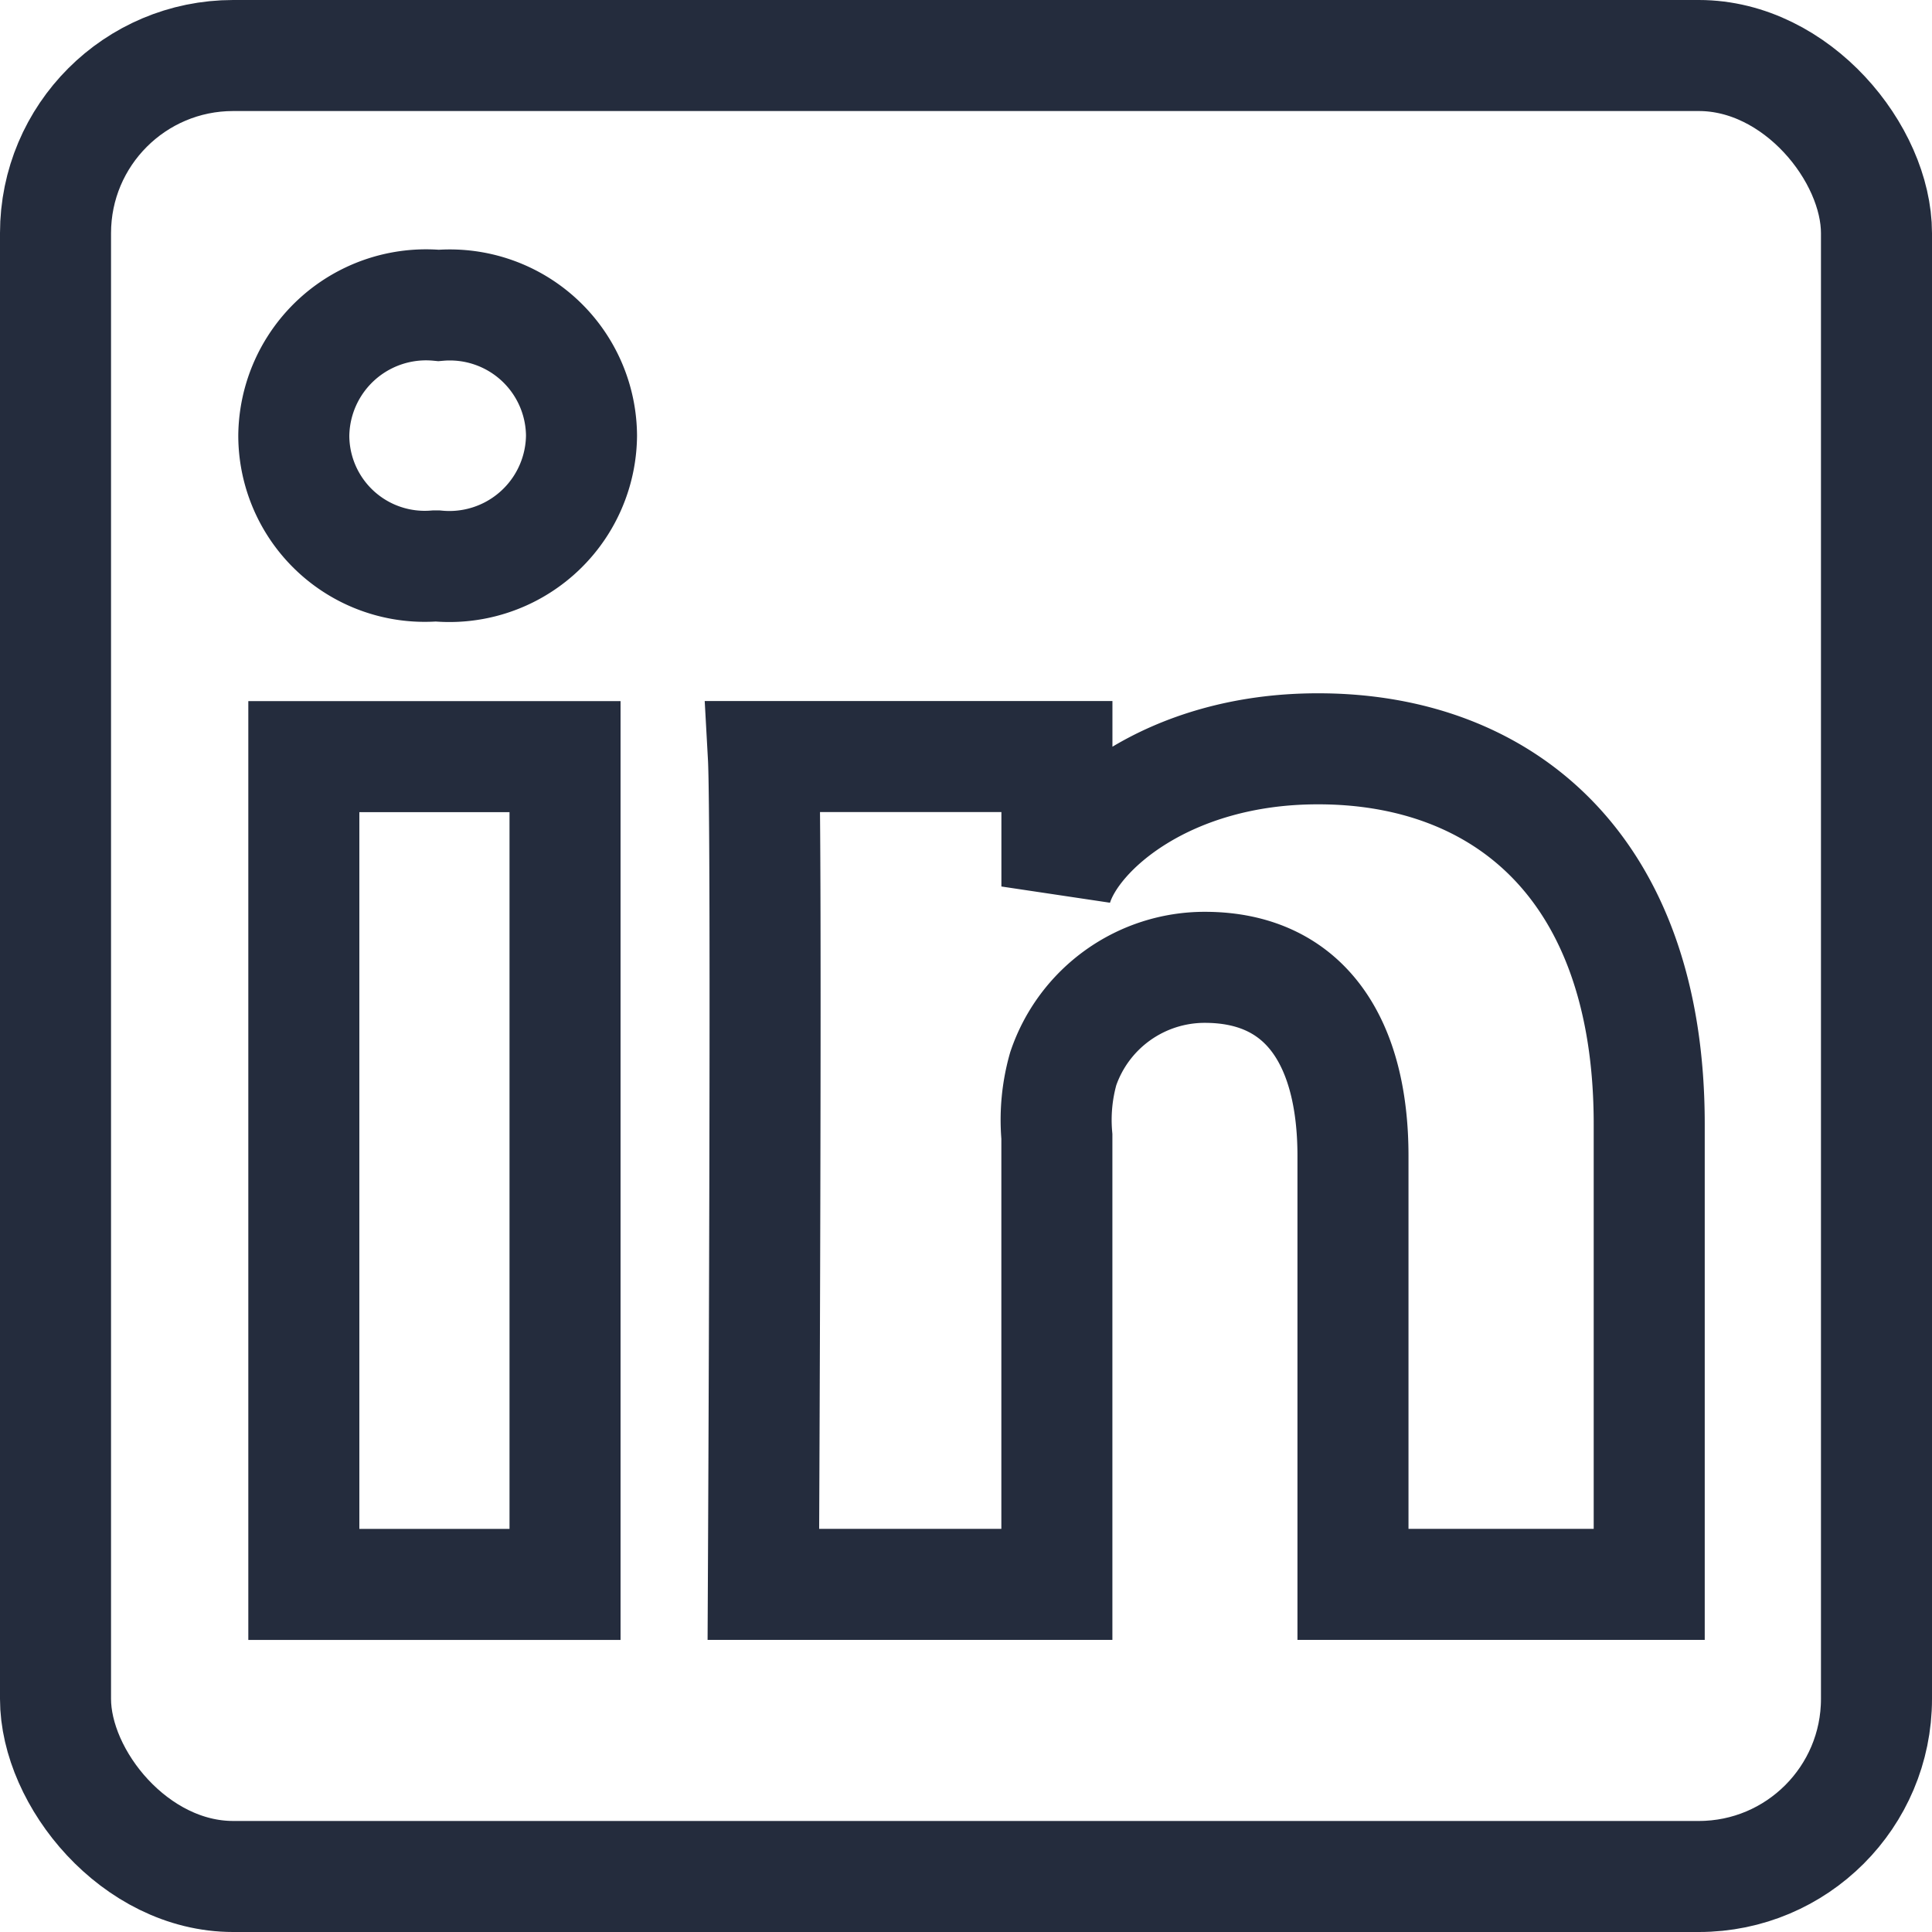
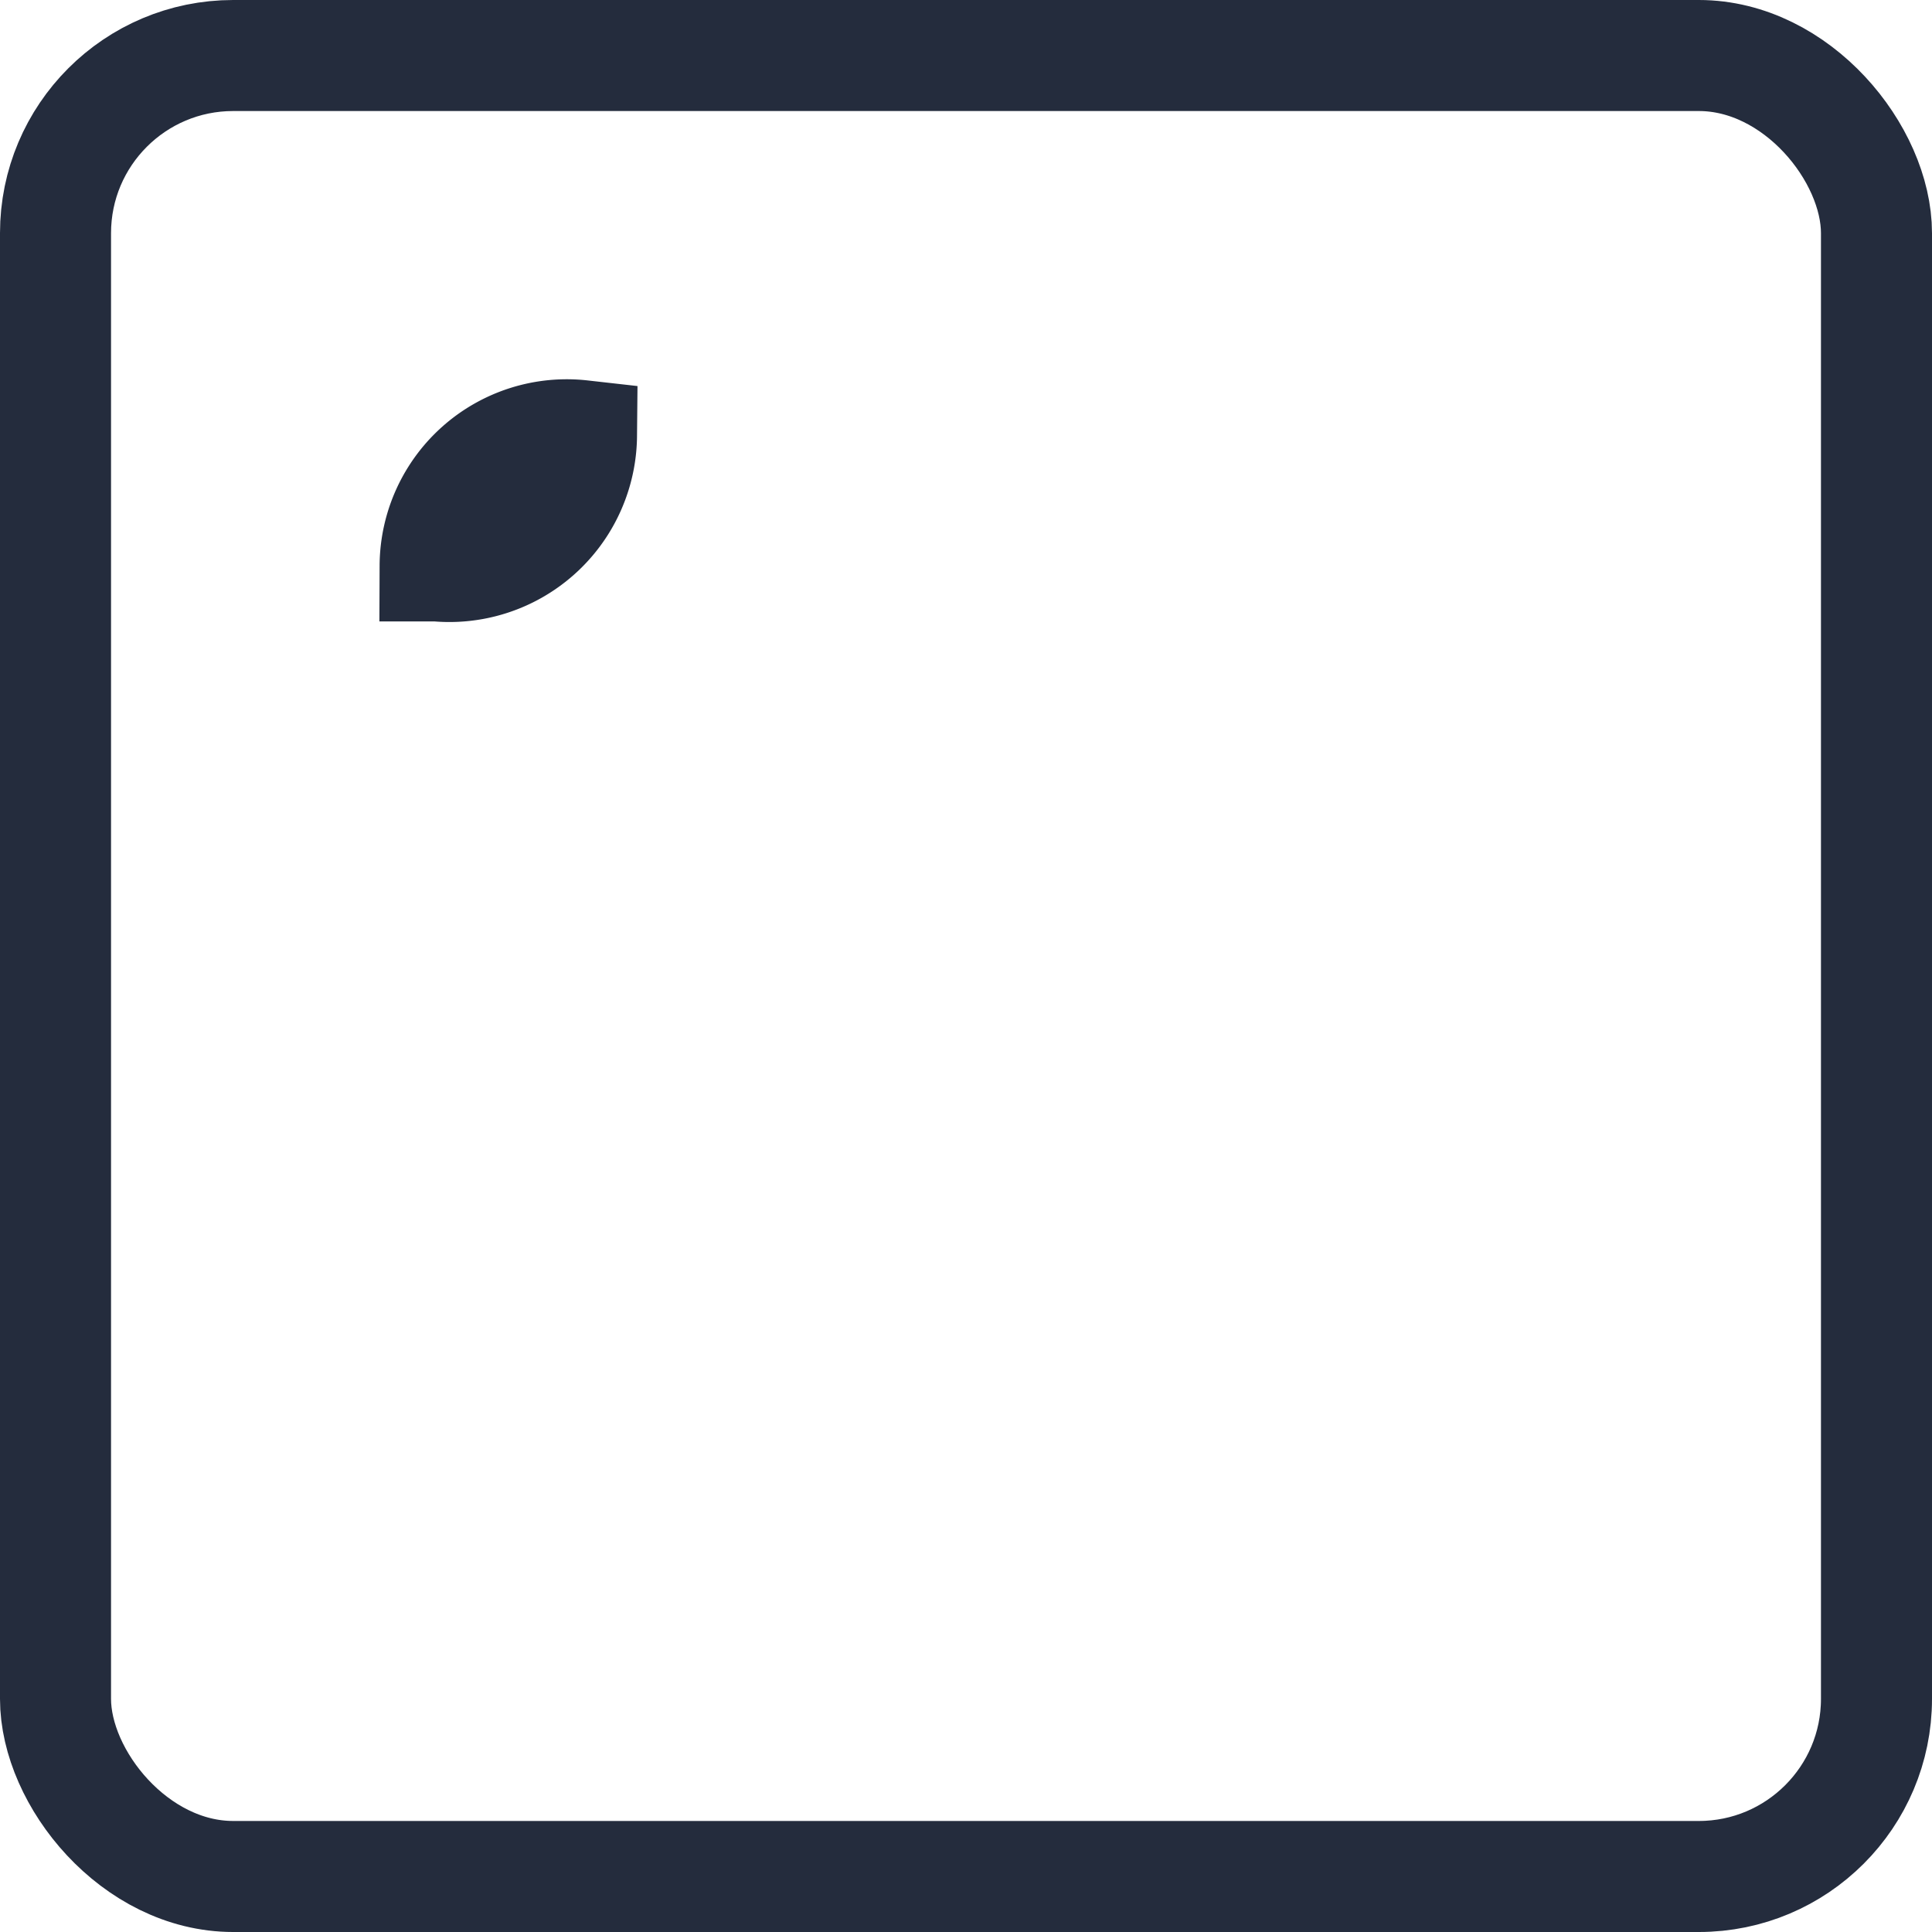
<svg xmlns="http://www.w3.org/2000/svg" width="43.5" height="43.5" viewBox="0 0 43.5 43.5">
  <g id="Komponente_42_2" data-name="Komponente 42 – 2" transform="translate(1.25 1.25)">
-     <path id="Pfad_660" data-name="Pfad 660" d="M42.48,30.655V41.019H35.81V31.372c0-2.524-1.042-4.246-3.337-4.246a3.364,3.364,0,0,0-3.186,2.281,4.226,4.226,0,0,0-.144,1.526V41.019H22.535s.086-17.085,0-18.639h6.609v2.926c.391-1.279,2.5-3.1,5.871-3.1C39.2,22.2,42.48,24.881,42.48,30.655Z" transform="translate(-6.597 -6.596)" fill="none" stroke="#242c3d" stroke-linecap="square" stroke-width="2.5" />
-     <rect id="Rechteck_99" data-name="Rechteck 99" width="5.881" height="18.638" transform="translate(5.591 15.786)" fill="none" stroke="#242c3d" stroke-linecap="square" stroke-width="2.5" />
-     <path id="Pfad_661" data-name="Pfad 661" d="M14.689,12.981a2.975,2.975,0,0,1-3.255,2.934h-.041a2.948,2.948,0,0,1-3.182-2.931,2.978,2.978,0,0,1,3.26-2.934A2.964,2.964,0,0,1,14.689,12.981Z" transform="translate(-2.846 -4.423)" fill="none" stroke="#242c3d" stroke-linecap="square" stroke-width="2.5" />
+     <path id="Pfad_661" data-name="Pfad 661" d="M14.689,12.981a2.975,2.975,0,0,1-3.255,2.934h-.041A2.964,2.964,0,0,1,14.689,12.981Z" transform="translate(-2.846 -4.423)" fill="none" stroke="#242c3d" stroke-linecap="square" stroke-width="2.5" />
    <rect id="Rechteck_100" data-name="Rechteck 100" width="41" height="41" rx="4" fill="none" stroke="#242c3d" stroke-linejoin="round" stroke-width="2.5" />
  </g>
</svg>